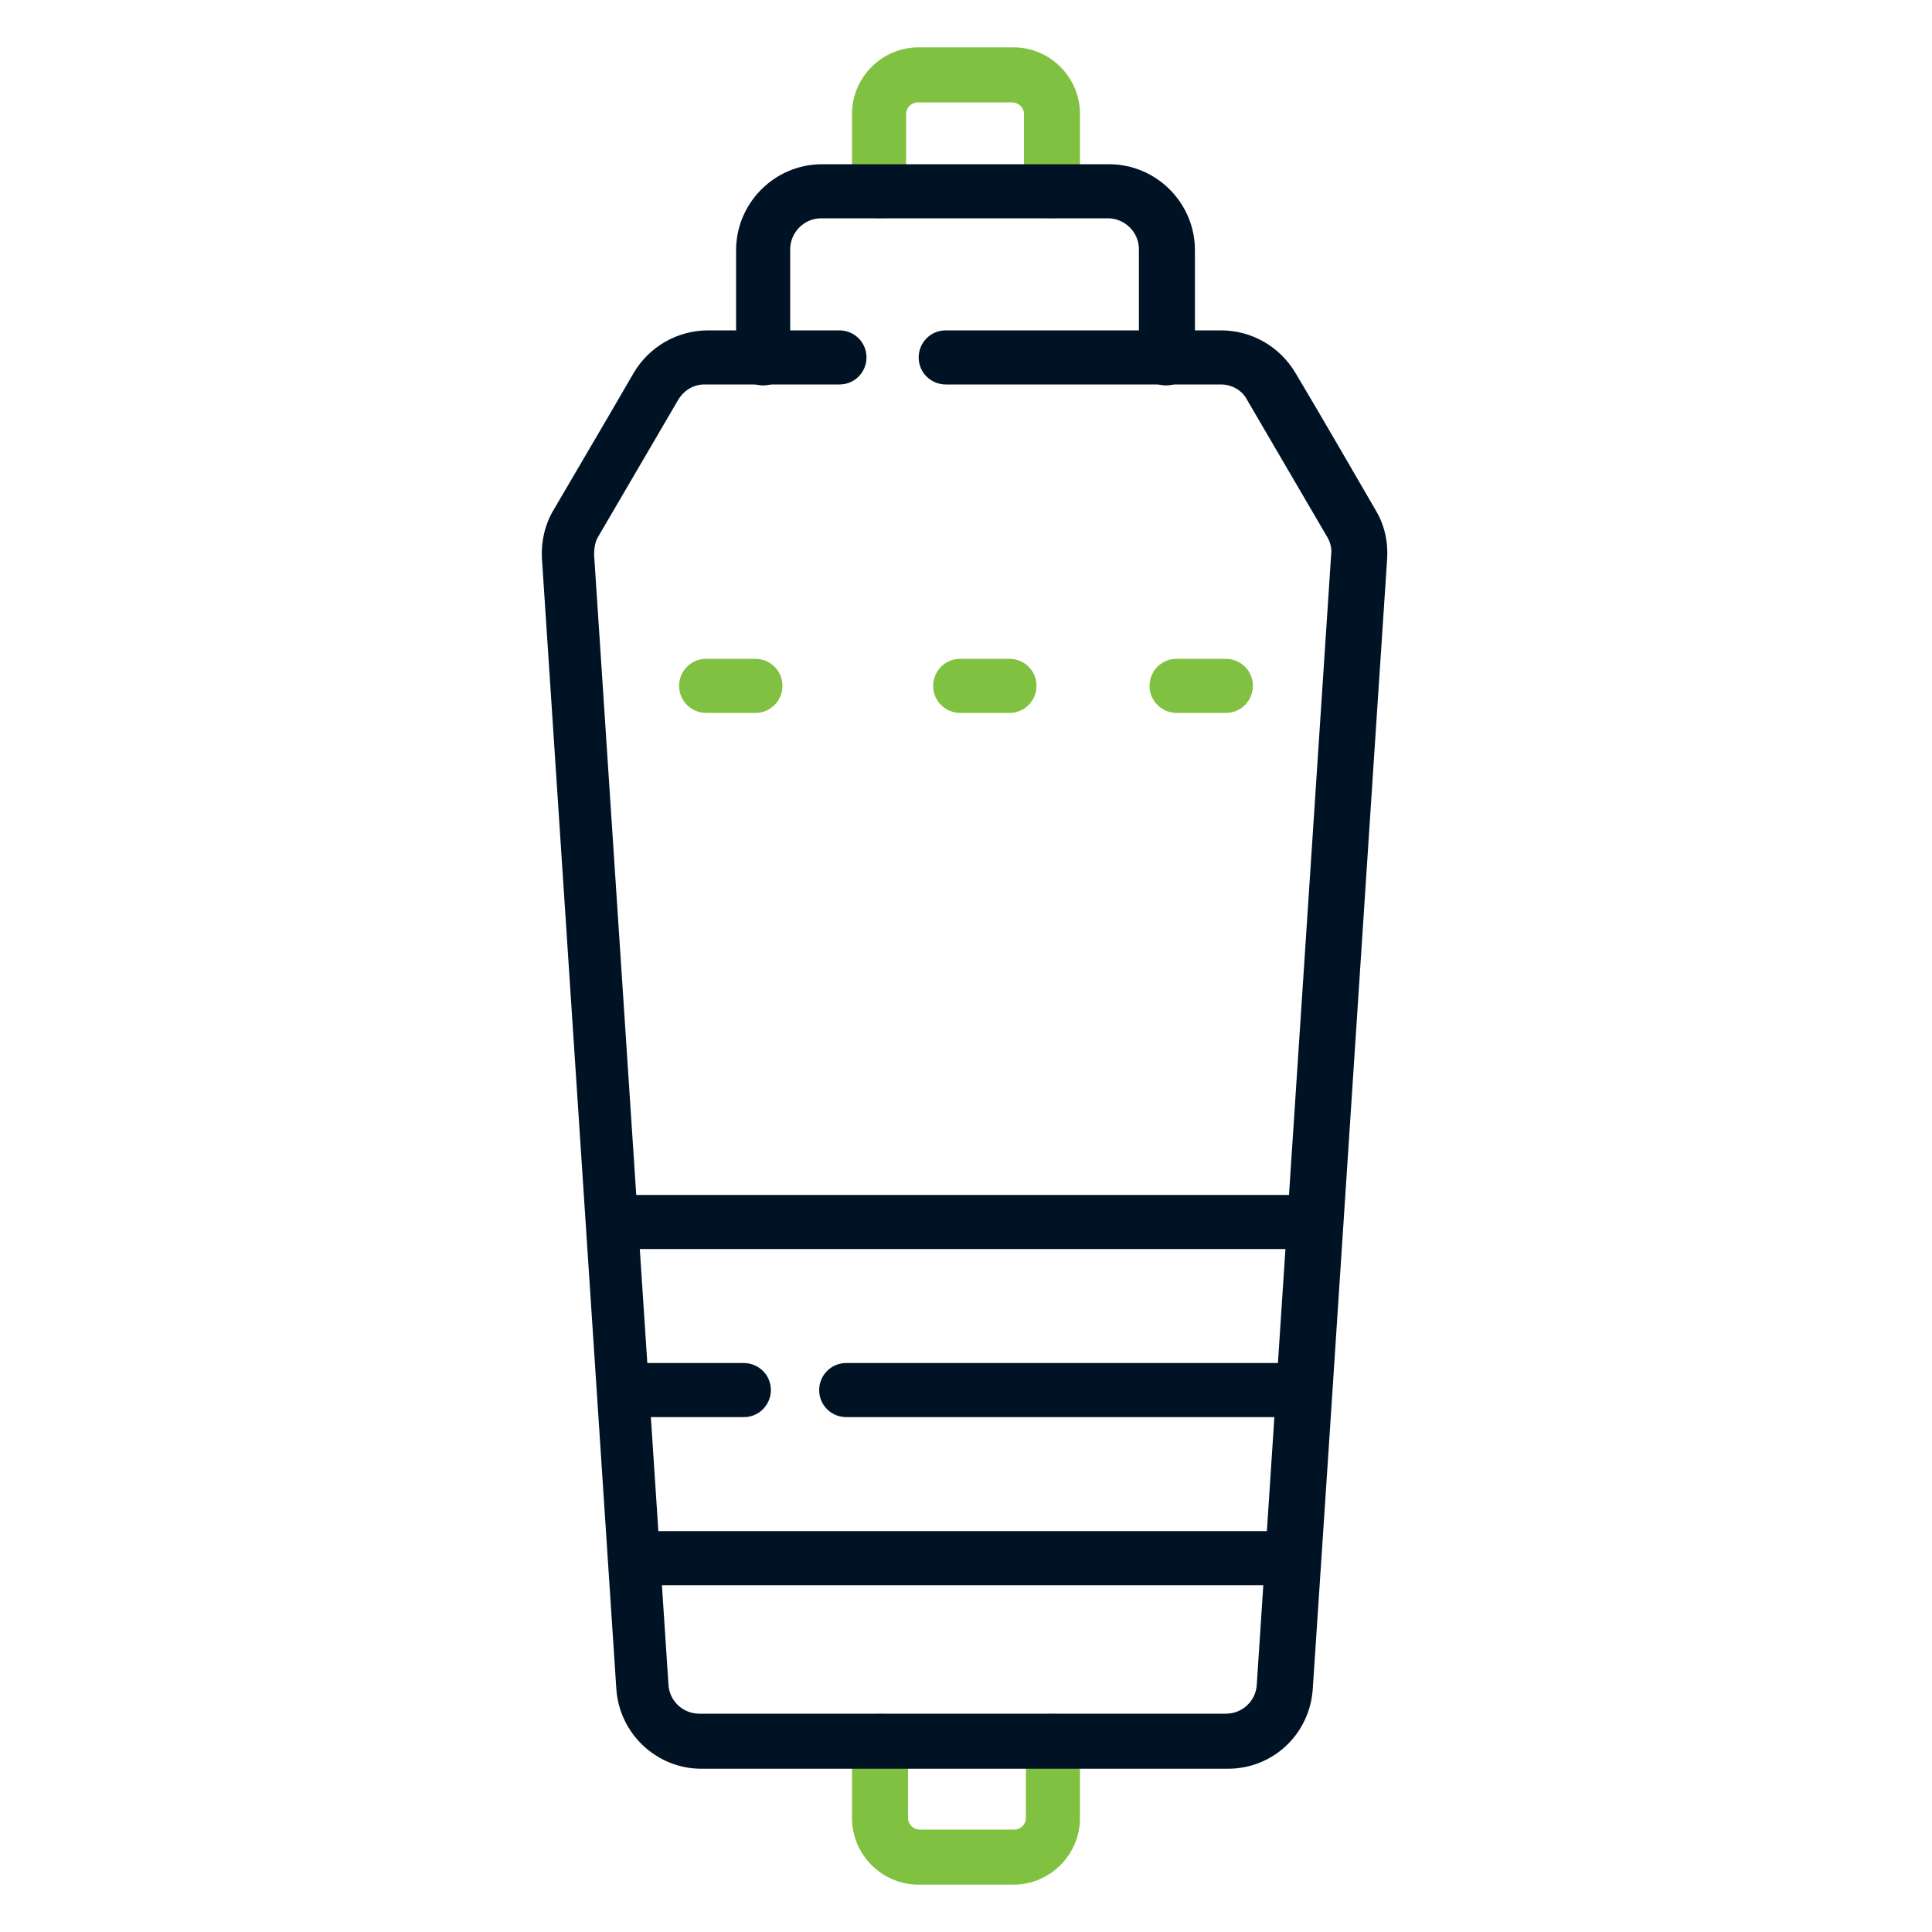
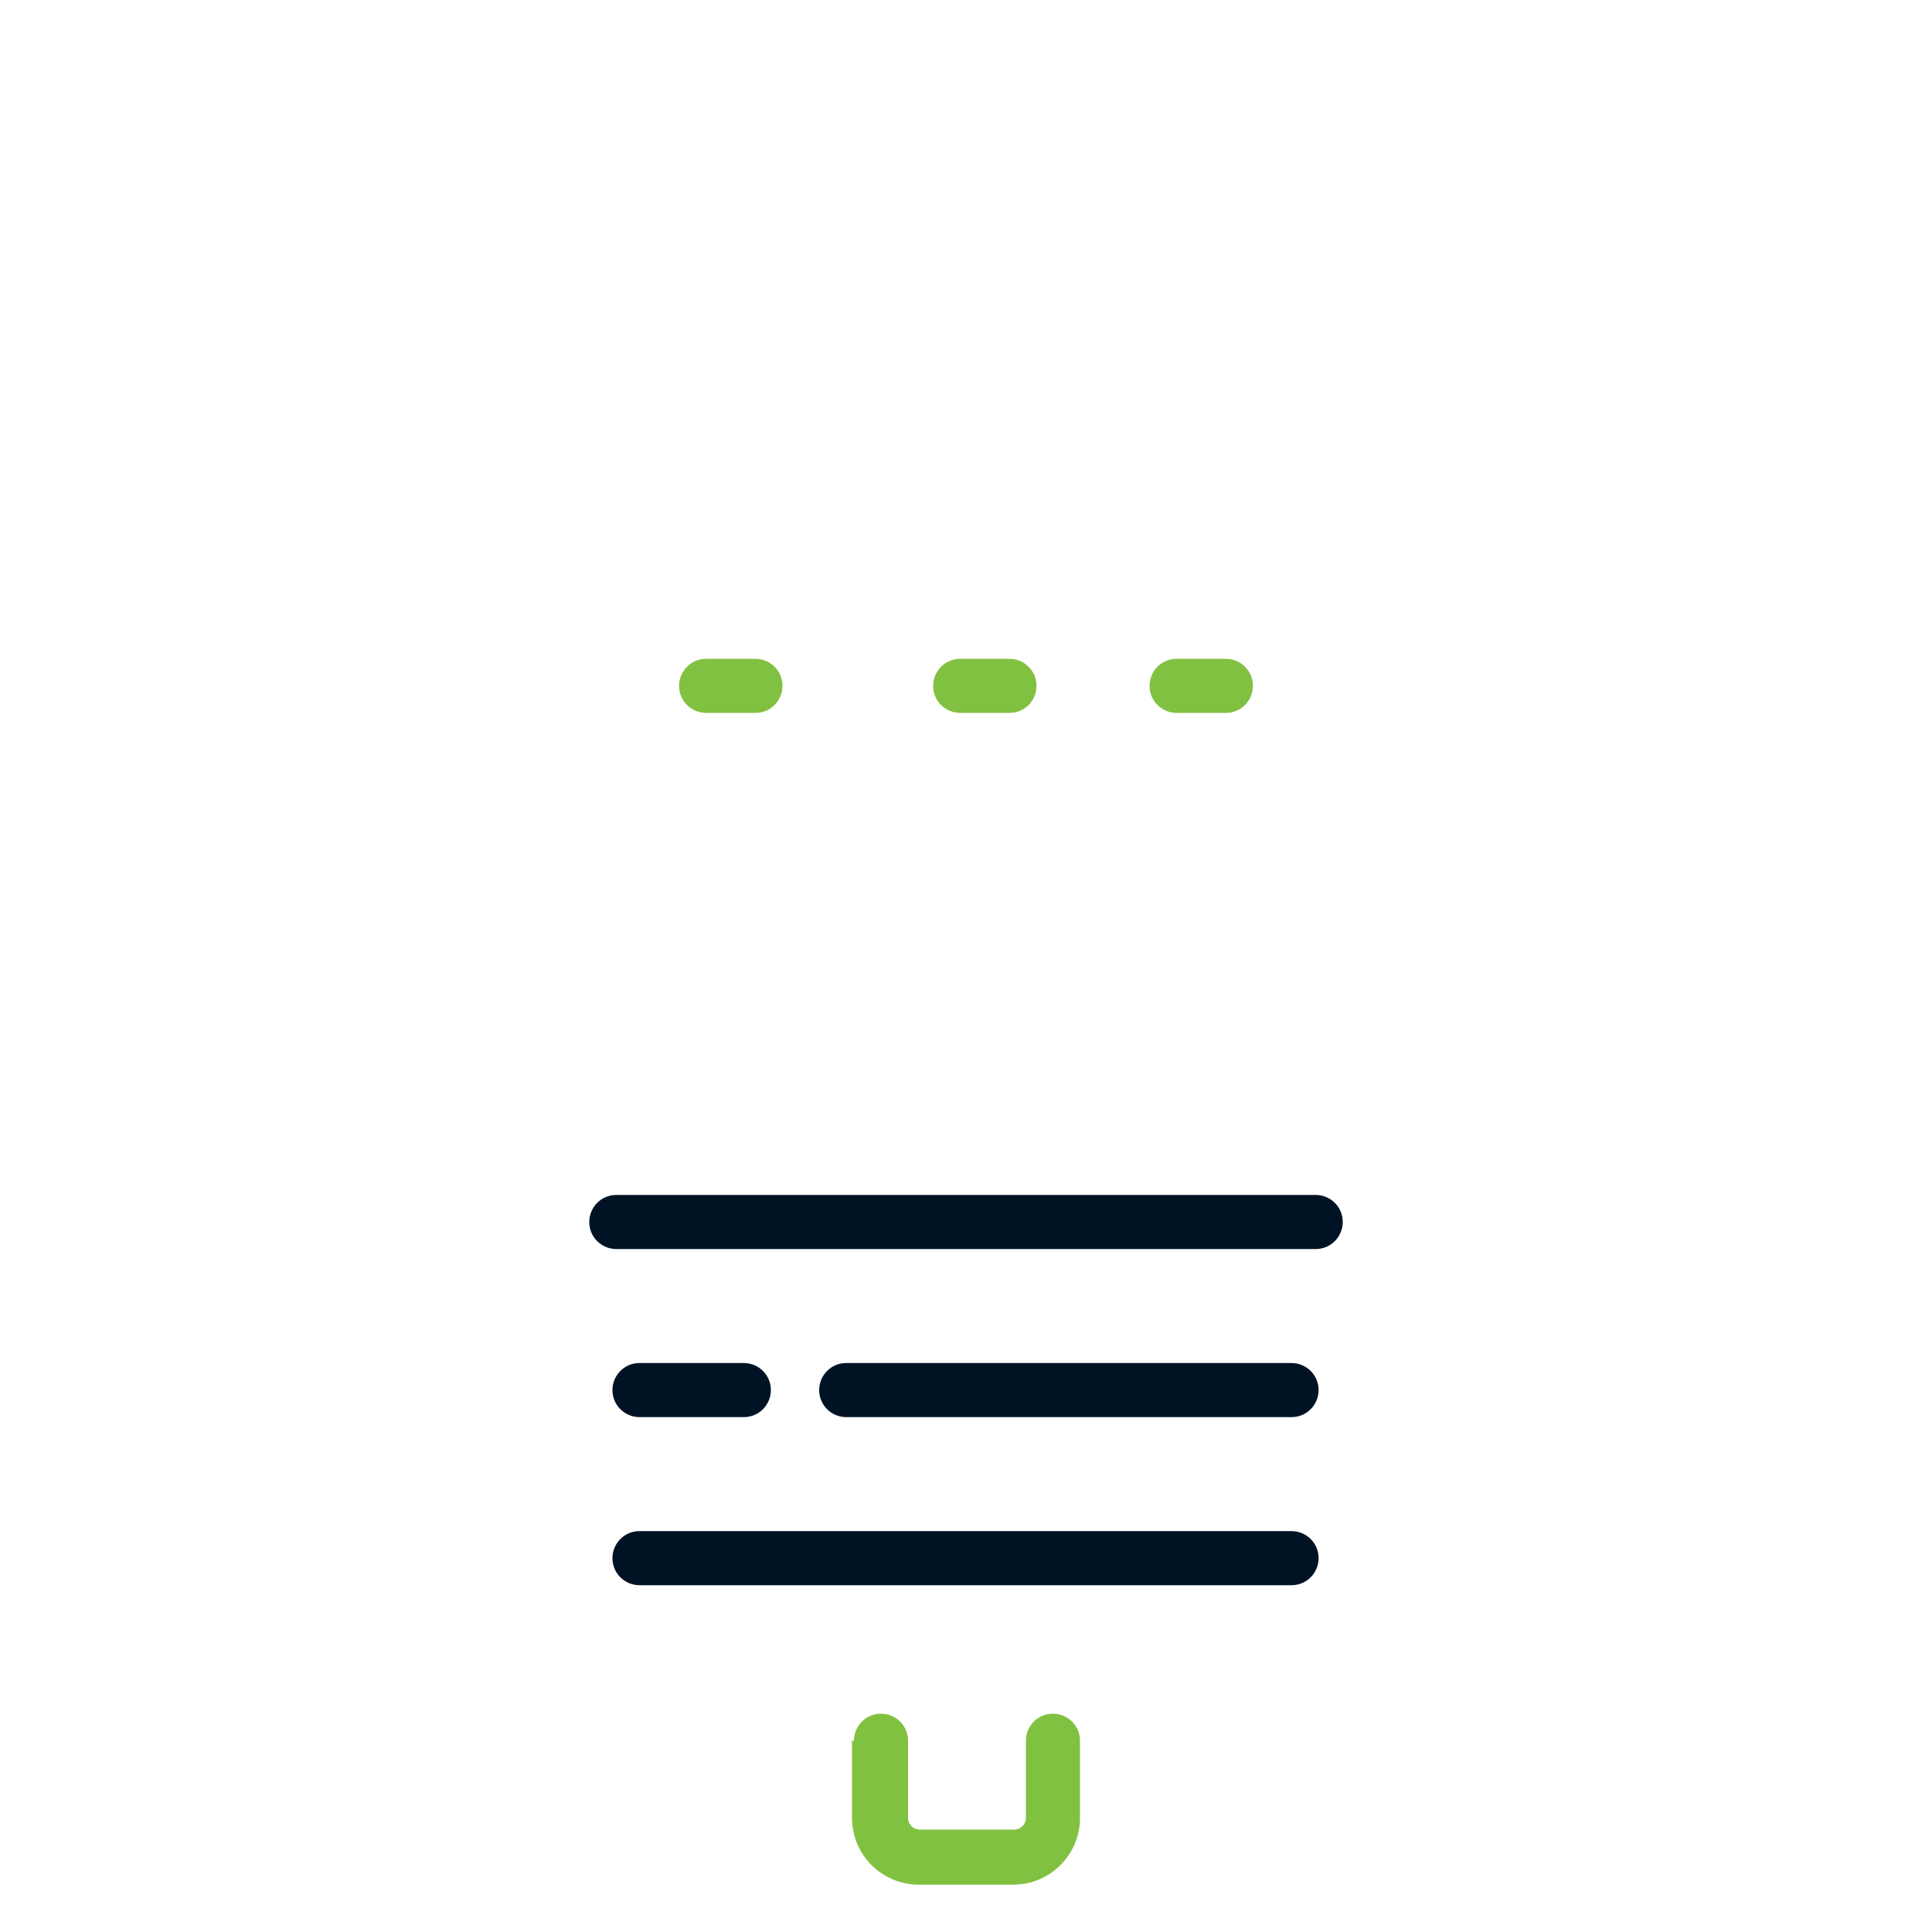
<svg xmlns="http://www.w3.org/2000/svg" id="Layer_1" viewBox="0 0 20 20">
  <defs>
    <style>.cls-1{fill:#81c141;}.cls-1,.cls-2{fill-rule:evenodd;}.cls-2{fill:#001325;}</style>
  </defs>
  <path class="cls-1" d="m8.82,18.02s0,.45,0,.8c0,.38.31.69.69.69h.98c.38,0,.69-.31.69-.69,0-.35,0-.8,0-.8,0-.16-.13-.28-.28-.28-.16,0-.28.13-.28.28v.8c0,.06-.05.12-.12.12h-.98c-.06,0-.12-.05-.12-.12v-.8c0-.16-.13-.28-.28-.28-.16,0-.28.13-.28.28h0Z" />
-   <path class="cls-1" d="m11.18,1.98s0-.45,0-.8c0-.38-.31-.69-.69-.69h-.98c-.38,0-.69.31-.69.69,0,.35,0,.8,0,.8,0,.16.13.28.28.28.16,0,.28-.13.28-.28v-.8c0-.06.05-.12.12-.12h.98c.06,0,.12.05.12.12v.8c0,.16.13.28.28.28.16,0,.28-.13.28-.28h0Z" />
-   <path class="cls-2" d="m12.37,3.71s0-.63,0-1.12c0-.49-.4-.89-.89-.89h-2.97c-.49,0-.89.4-.89.89v1.12c0,.16.13.28.28.28.16,0,.28-.13.28-.28v-1.13c0-.17.14-.32.32-.32h2.97c.17,0,.32.14.32.32v1.13c0,.16.13.28.28.28.16,0,.28-.13.28-.28h0Z" />
-   <path class="cls-2" d="m8.73,3.42h-1.4c-.32,0-.61.17-.77.44-.23.4-.65,1.11-.83,1.42-.09.15-.13.33-.12.5l.77,11.7c.03.47.42.83.88.83h5.45c.47,0,.85-.36.88-.83.15-2.23.68-10.37.77-11.7.01-.18-.03-.35-.12-.5-.18-.31-.59-1.02-.83-1.42-.16-.27-.45-.44-.77-.44-.57,0-1.71,0-2.85,0-.16,0-.28.13-.28.28,0,.16.13.28.28.28h2.85c.11,0,.22.06.27.16l.83,1.42c.03.05.05.12.04.18l-.77,11.7c-.01.17-.15.3-.32.3h-5.45c-.17,0-.31-.13-.32-.3l-.77-11.7c0-.06.01-.13.04-.18l.83-1.42c.06-.1.16-.16.27-.16h1.4c.16,0,.28-.13.28-.28,0-.16-.13-.28-.28-.28h0Z" />
  <path class="cls-2" d="m6.38,12.93h7.24c.16,0,.28-.13.28-.28,0-.16-.13-.28-.28-.28h-7.24c-.16,0-.28.13-.28.28,0,.16.13.28.28.28h0Z" />
  <path class="cls-2" d="m6.62,14.67h1.08c.16,0,.28-.13.28-.28,0-.16-.13-.28-.28-.28h-1.08c-.16,0-.28.13-.28.28,0,.16.13.28.28.28h0Zm2.14,0h4.61c.16,0,.28-.13.28-.28,0-.16-.13-.28-.28-.28h-4.61c-.16,0-.28.13-.28.28,0,.16.13.28.28.28h0Z" />
  <path class="cls-2" d="m6.62,16.41h6.75c.16,0,.28-.13.28-.28,0-.16-.13-.28-.28-.28h-6.75c-.16,0-.28.13-.28.28,0,.16.13.28.28.28h0Z" />
  <path class="cls-1" d="m7.31,7.38h.51c.16,0,.28-.13.28-.28,0-.16-.13-.28-.28-.28h-.51c-.16,0-.28.13-.28.28,0,.16.13.28.28.28Z" />
  <path class="cls-1" d="m9.94,7.38h.51c.16,0,.28-.13.28-.28,0-.16-.13-.28-.28-.28h-.51c-.16,0-.28.13-.28.28,0,.16.13.28.28.28Z" />
  <path class="cls-1" d="m12.18,7.38h.51c.16,0,.28-.13.28-.28,0-.16-.13-.28-.28-.28h-.51c-.16,0-.28.13-.28.28,0,.16.13.28.28.28Z" />
</svg>